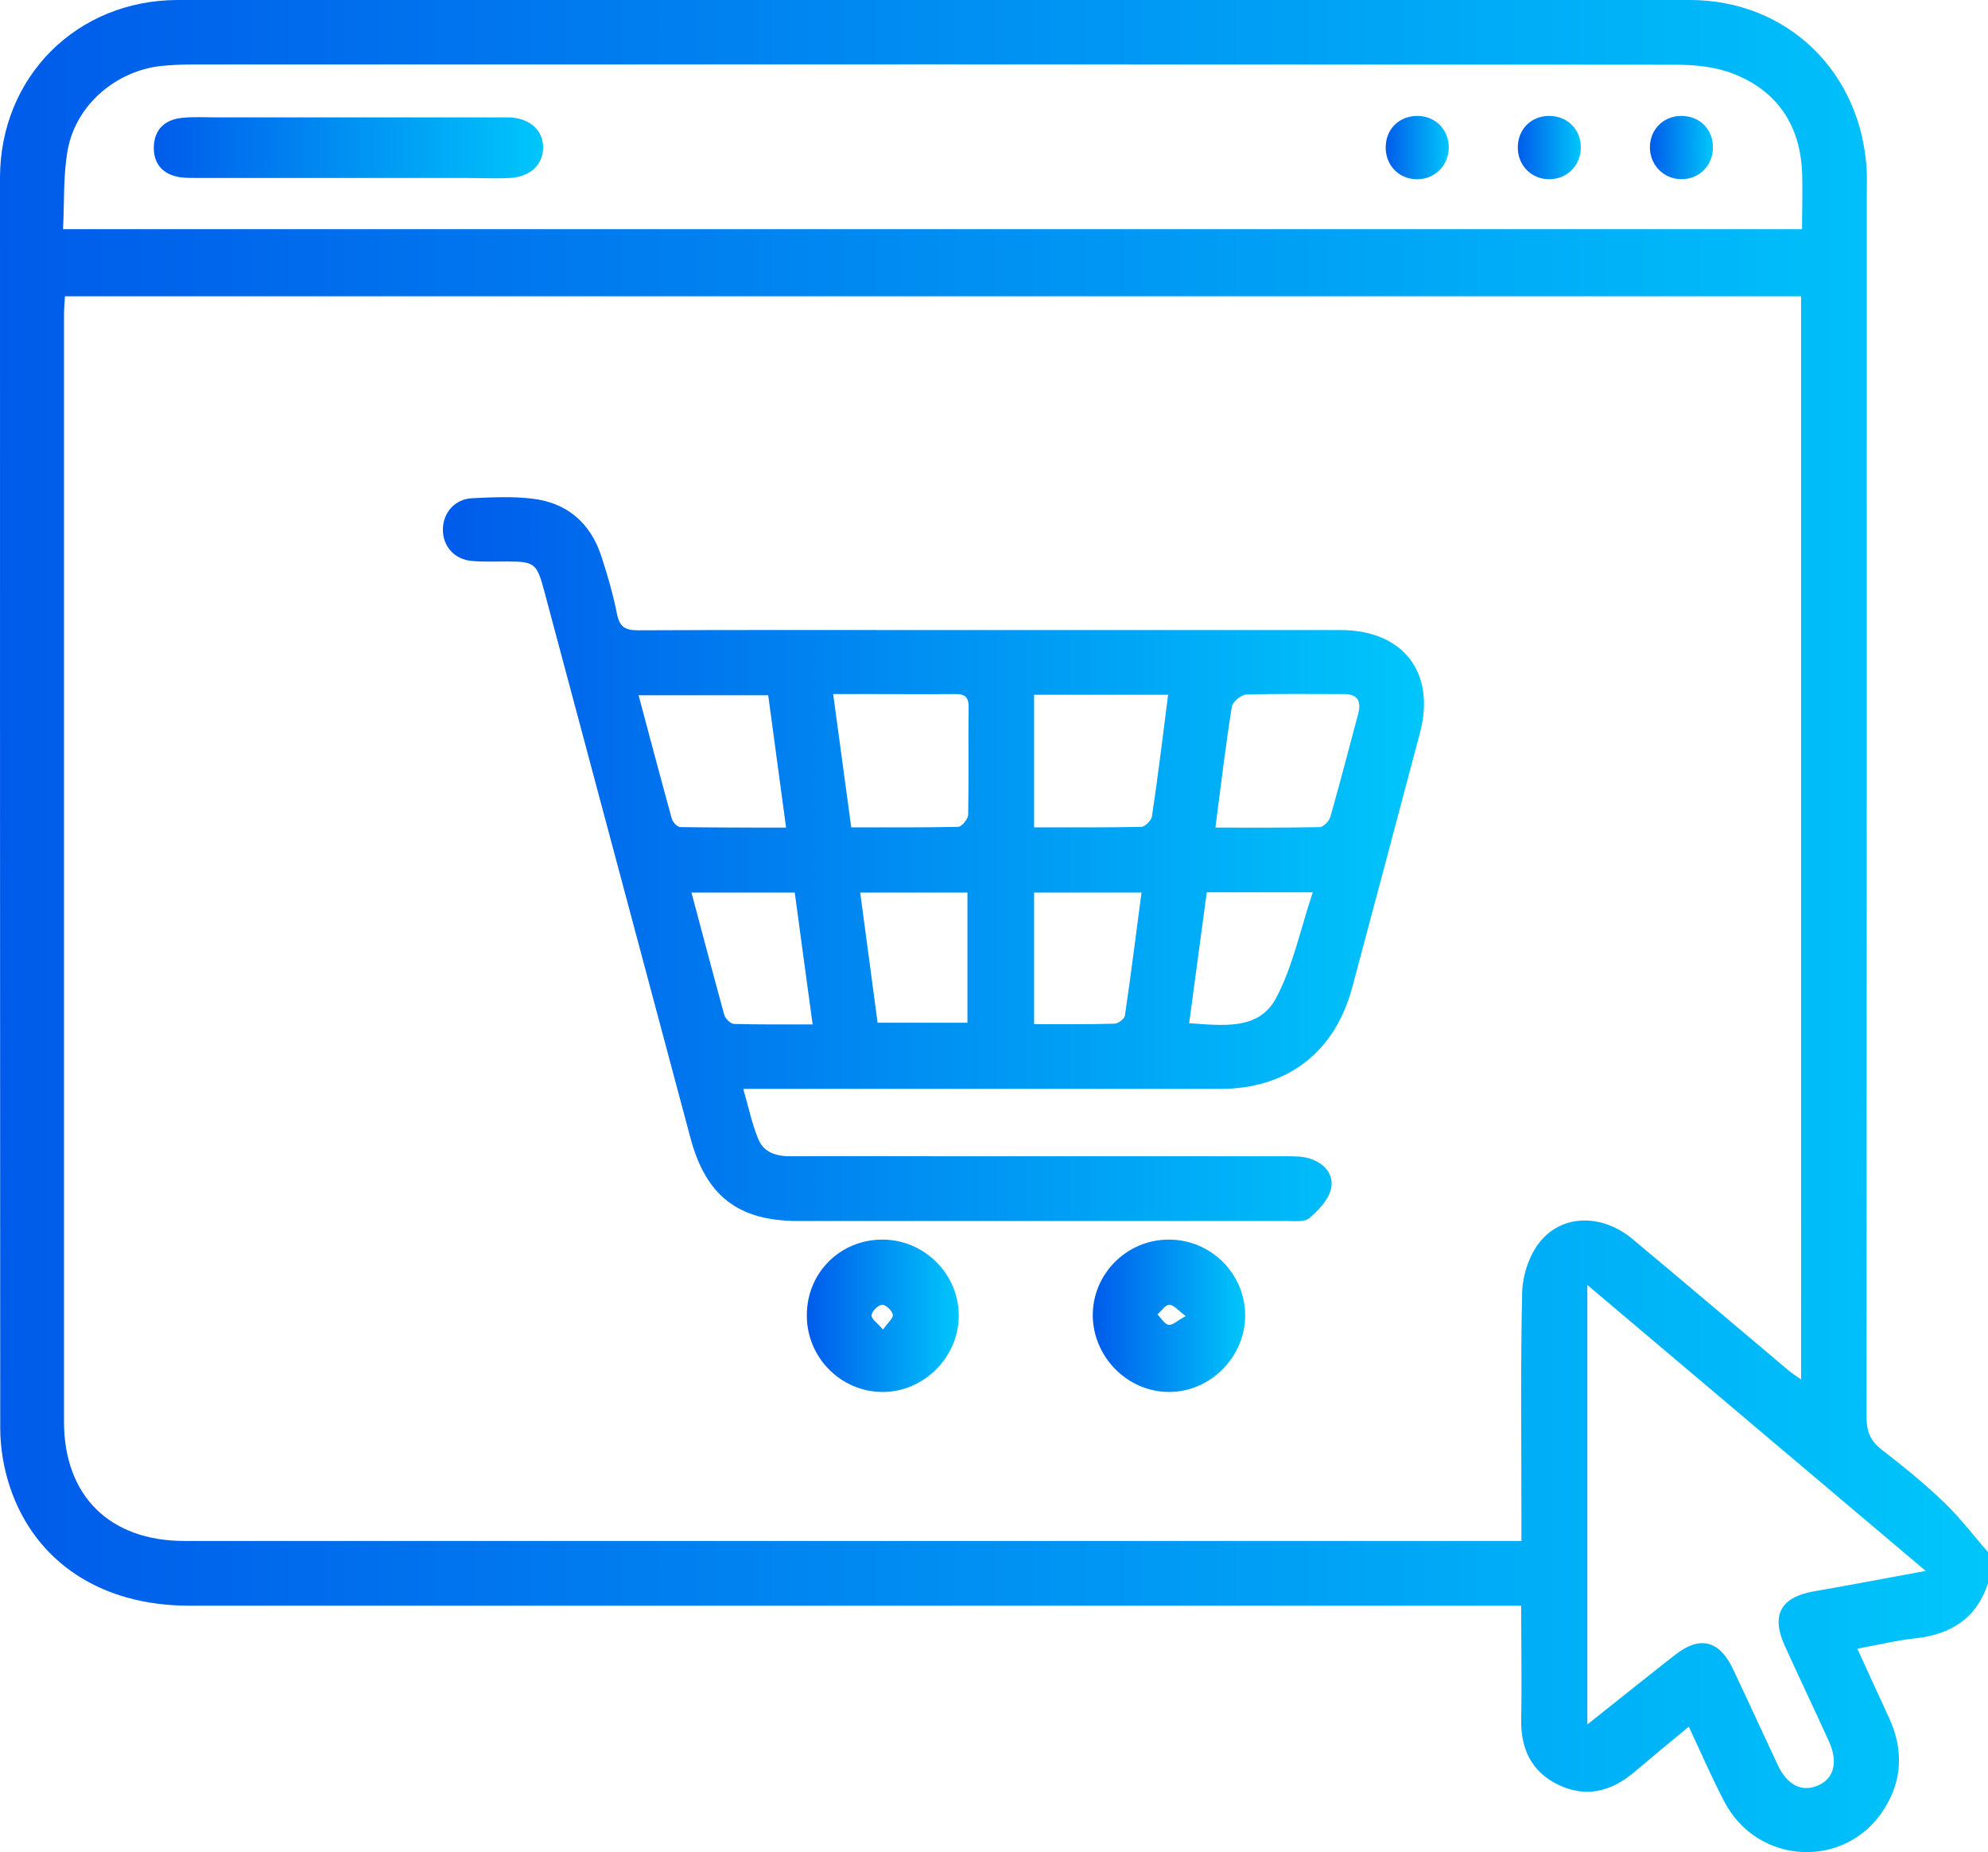
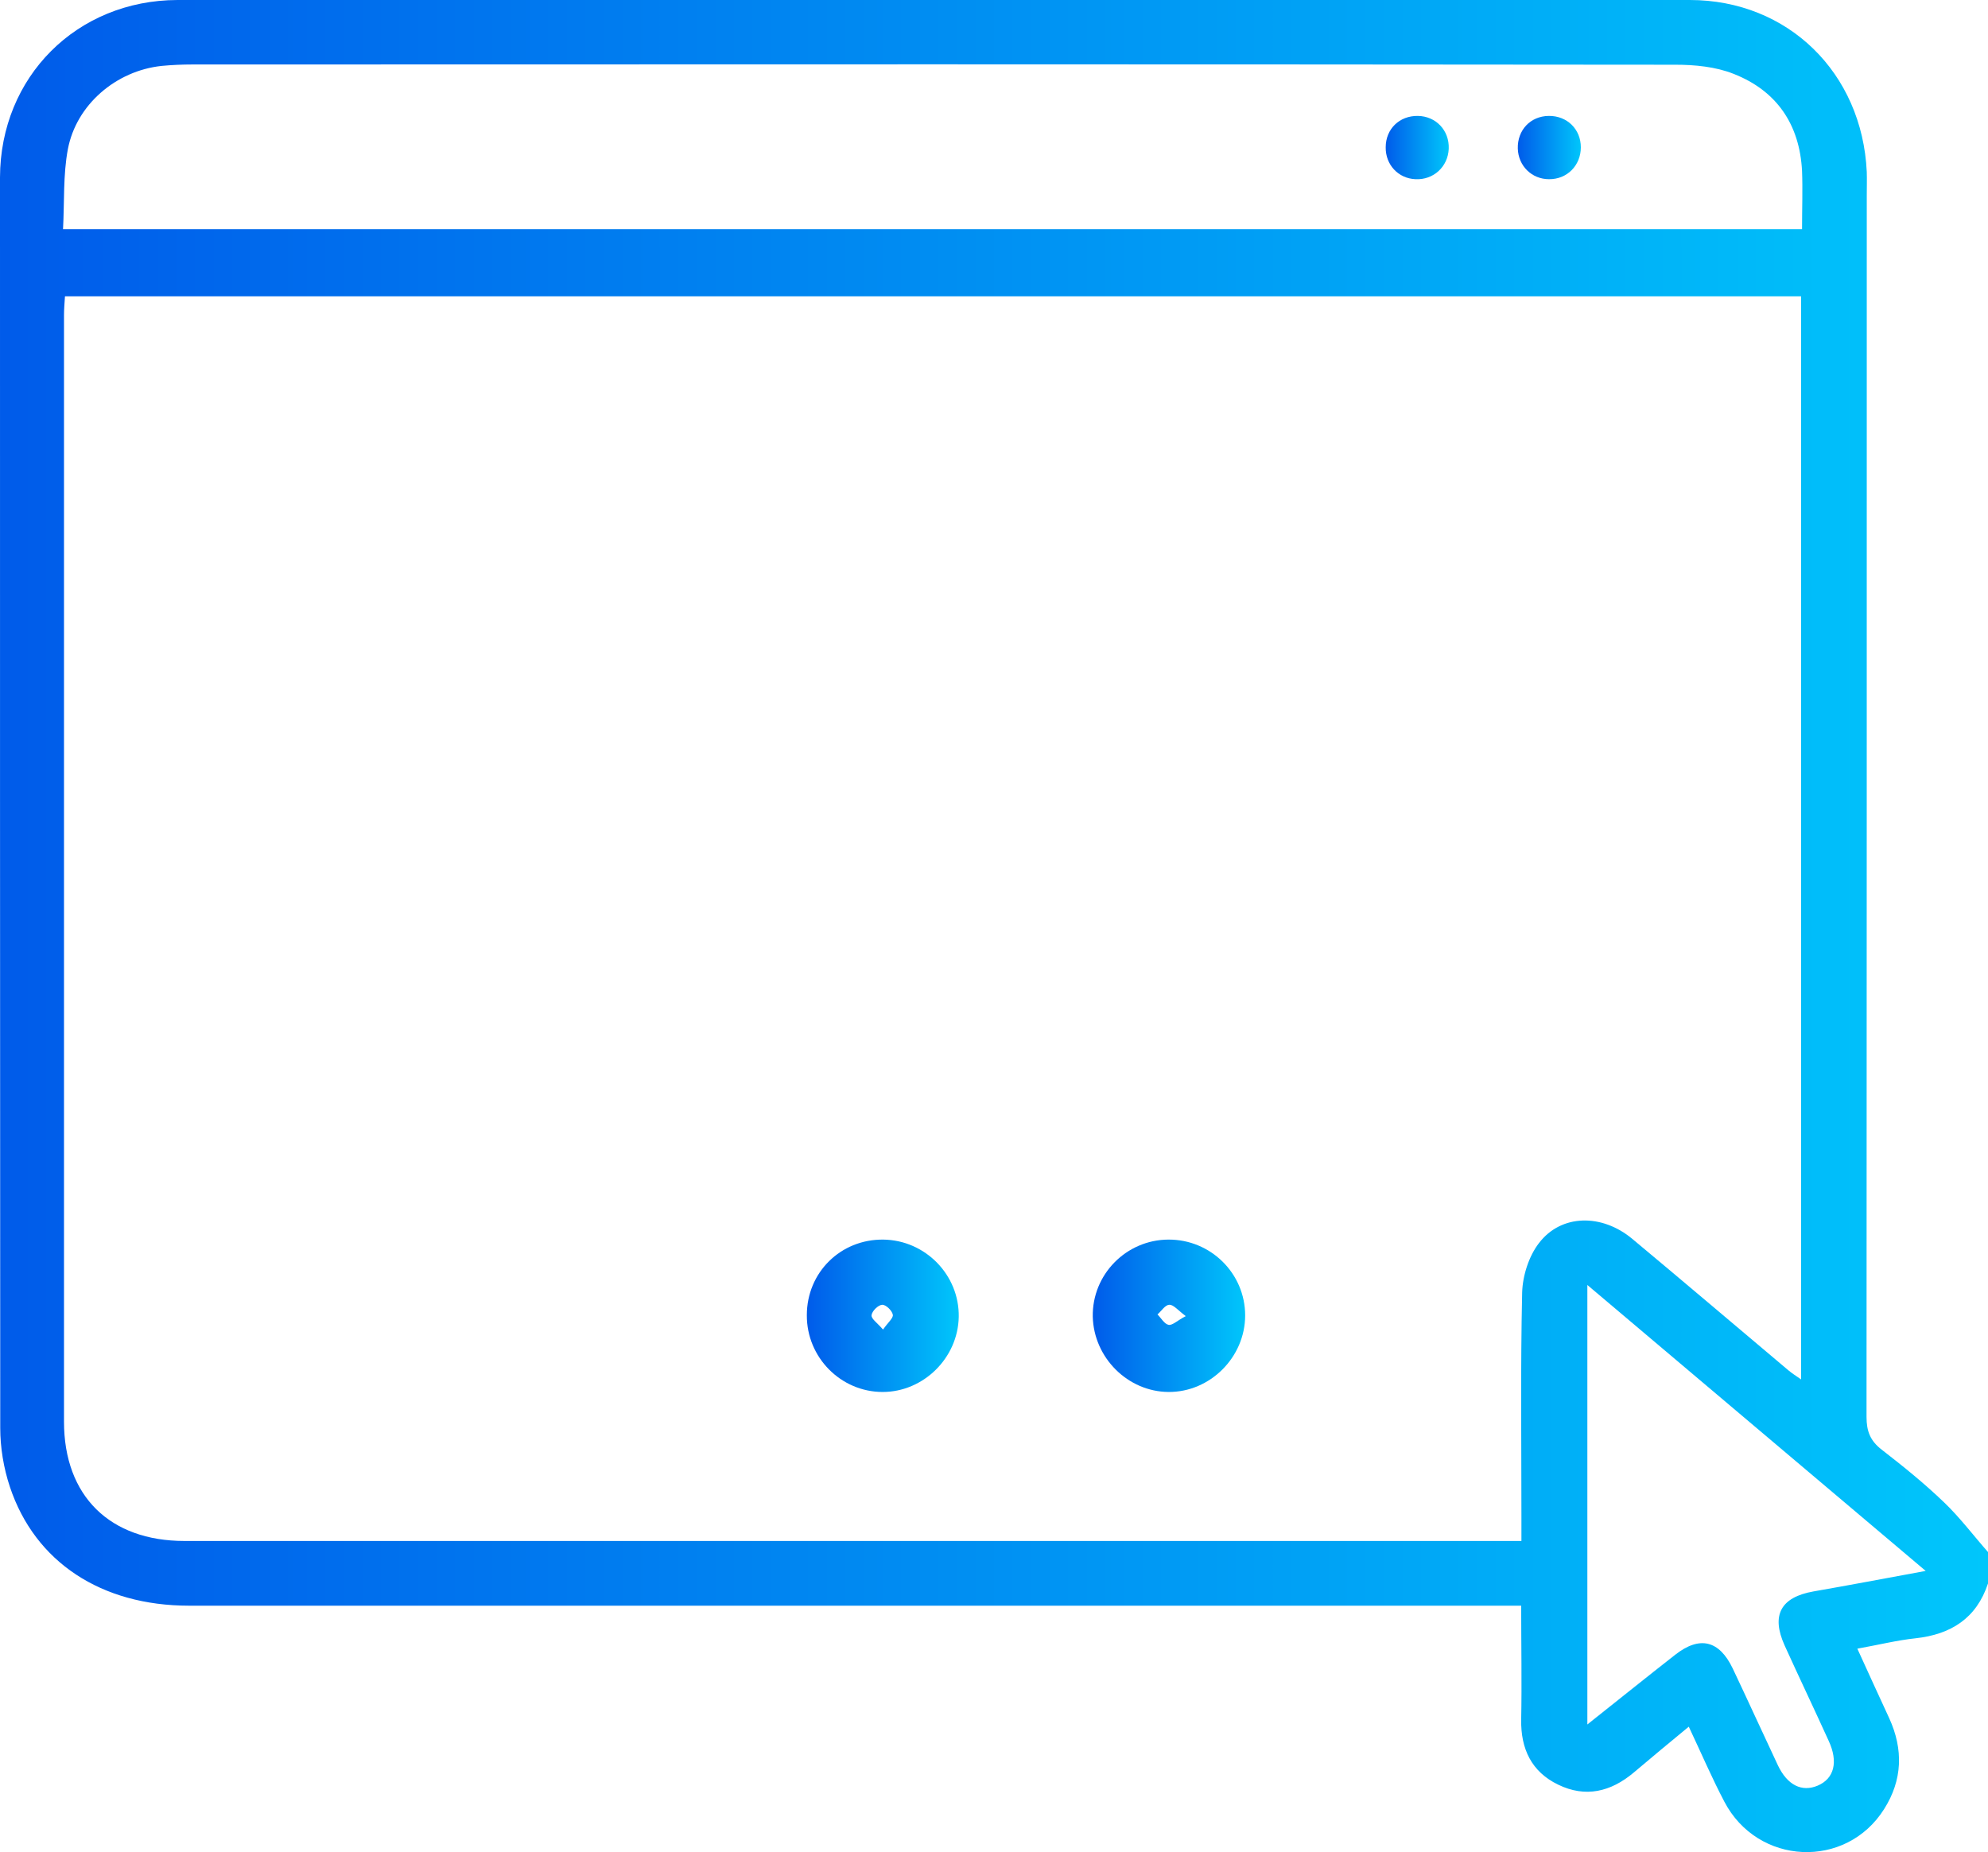
<svg xmlns="http://www.w3.org/2000/svg" xmlns:xlink="http://www.w3.org/1999/xlink" id="Layer_1" data-name="Layer 1" viewBox="0 0 82.32 76.7">
  <defs>
    <style>      .cls-1 {        fill: url(#linear-gradient);      }      .cls-1, .cls-2, .cls-3, .cls-4, .cls-5, .cls-6, .cls-7, .cls-8 {        stroke-width: 0px;      }      .cls-2 {        fill: url(#linear-gradient-6);      }      .cls-3 {        fill: url(#linear-gradient-5);      }      .cls-4 {        fill: url(#linear-gradient-2);      }      .cls-5 {        fill: url(#linear-gradient-7);      }      .cls-6 {        fill: url(#linear-gradient-3);      }      .cls-7 {        fill: url(#linear-gradient-8);      }      .cls-8 {        fill: url(#linear-gradient-4);      }    </style>
    <linearGradient id="linear-gradient" x1="0" y1="38.35" x2="82.32" y2="38.35" gradientUnits="userSpaceOnUse">
      <stop offset="0" stop-color="#005bea" />
      <stop offset="1" stop-color="#00c6fb" />
    </linearGradient>
    <linearGradient id="linear-gradient-2" x1="18.33" y1="35.58" x2="58.94" y2="35.58" xlink:href="#linear-gradient" />
    <linearGradient id="linear-gradient-3" x1="33.41" y1="54.49" x2="39.7" y2="54.49" xlink:href="#linear-gradient" />
    <linearGradient id="linear-gradient-4" x1="45.25" y1="54.49" x2="51.56" y2="54.49" xlink:href="#linear-gradient" />
    <linearGradient id="linear-gradient-5" x1="6.37" y1="6.11" x2="22.49" y2="6.11" xlink:href="#linear-gradient" />
    <linearGradient id="linear-gradient-6" x1="62.85" y1="6.11" x2="65.46" y2="6.11" xlink:href="#linear-gradient" />
    <linearGradient id="linear-gradient-7" x1="57.37" y1="6.11" x2="59.98" y2="6.11" xlink:href="#linear-gradient" />
    <linearGradient id="linear-gradient-8" x1="68.32" y1="6.11" x2="70.93" y2="6.11" xlink:href="#linear-gradient" />
  </defs>
  <path class="cls-1" d="M82.32,65.57c-.48,1.45-1.54,2.11-3,2.27-.76.08-1.52.27-2.41.43.46,1.01.89,1.95,1.32,2.88.59,1.29.55,2.56-.21,3.76-1.58,2.51-5.24,2.34-6.62-.31-.52-.99-.96-2.02-1.47-3.1-.81.67-1.55,1.28-2.28,1.9-.95.8-2,1.05-3.13.5-1.1-.53-1.55-1.48-1.53-2.69.03-1.53,0-3.05,0-4.72h-1.14c-18.01,0-36.01,0-54.02,0-3.63,0-6.38-1.8-7.42-4.92-.26-.78-.4-1.63-.4-2.44C0,41.88,0,24.61,0,7.35.01,3.18,3.18.01,7.35,0c20.87-.01,41.75-.01,62.62,0,4.07,0,7.14,3.02,7.33,7.12.01.32,0,.64,0,.97,0,16.86,0,33.72-.01,50.58,0,.59.15.99.63,1.36.89.69,1.77,1.4,2.58,2.18.66.63,1.22,1.38,1.83,2.07v1.29ZM2.69,12.27c-.02.31-.04.54-.04.78,0,15.27,0,30.55,0,45.82,0,3.08,1.9,4.94,4.99,4.94,18.14,0,36.27,0,54.41,0h.95c0-.37,0-.66,0-.95,0-3.11-.04-6.23.03-9.34.02-.7.28-1.51.7-2.05.92-1.2,2.6-1.22,3.86-.17,2.16,1.8,4.31,3.63,6.46,5.44.15.13.32.23.53.38V12.27H2.69ZM74.62,9.49c0-.86.03-1.64,0-2.41-.1-1.93-1.05-3.32-2.83-4.02-.75-.3-1.62-.38-2.43-.38-20.46-.02-40.93-.02-61.39-.01-.43,0-.86.02-1.28.06-1.88.2-3.53,1.6-3.88,3.45-.2,1.06-.14,2.18-.2,3.31h72.02ZM65.74,71.4c1.25-.99,2.44-1.95,3.63-2.88,1.01-.79,1.82-.6,2.38.57.63,1.33,1.24,2.67,1.87,4.01.39.82.99,1.12,1.65.84.68-.29.86-.98.45-1.86-.6-1.32-1.22-2.62-1.82-3.94-.57-1.26-.16-2,1.19-2.24,1.49-.26,2.97-.54,4.65-.85-4.71-3.98-9.28-7.84-14.01-11.84v18.2Z" />
-   <path class="cls-4" d="M30.78,45.1c.22.76.36,1.44.62,2.07.24.59.8.72,1.41.71,2.44-.01,4.88,0,7.31,0,4.39,0,8.79,0,13.18,0,.32,0,.65,0,.95.1.6.19,1.01.67.86,1.27-.11.45-.52.87-.89,1.19-.2.17-.61.12-.93.12-6.75,0-13.5,0-20.25,0-2.47,0-3.81-1.04-4.45-3.44-2.02-7.56-4.04-15.11-6.06-22.67-.3-1.12-.4-1.2-1.53-1.2-.48,0-.97.02-1.45-.02-.74-.06-1.23-.62-1.21-1.34.02-.68.51-1.23,1.22-1.26.83-.04,1.67-.08,2.49.02,1.44.17,2.4,1.01,2.85,2.38.26.79.49,1.59.65,2.4.11.54.35.67.87.67,4.26-.02,8.52-.01,12.78-.01,5.44,0,10.88,0,16.31,0,2.59,0,3.95,1.76,3.29,4.25-.93,3.52-1.87,7.04-2.81,10.56-.72,2.68-2.69,4.19-5.46,4.19-6.21,0-12.43,0-18.64,0h-1.08ZM42.82,28.78v5.48c1.51,0,2.98.01,4.44-.02.15,0,.41-.26.44-.43.25-1.66.45-3.32.67-5.04h-5.55ZM35.24,34.26c1.5,0,2.97.01,4.43-.02.15,0,.41-.32.42-.49.03-1.5,0-3,.02-4.49,0-.45-.22-.53-.6-.52-1.15.01-2.3,0-3.44,0-.49,0-.99,0-1.57,0,.26,1.92.5,3.68.75,5.53ZM26.44,28.78c.48,1.79.92,3.46,1.38,5.13.04.14.23.34.36.34,1.43.02,2.85.02,4.37.02-.26-1.91-.5-3.68-.74-5.48h-5.37ZM50.33,34.27c1.49,0,2.9.01,4.31-.02.16,0,.4-.25.45-.43.4-1.41.77-2.84,1.15-4.26.14-.54-.03-.83-.62-.82-1.34,0-2.67-.02-4.01.02-.21,0-.57.3-.6.5-.26,1.61-.45,3.23-.68,5ZM47.27,36.96h-4.45v5.45c1.15,0,2.24.01,3.33-.02.15,0,.41-.2.43-.33.25-1.69.46-3.38.69-5.11ZM36.33,42.35h3.73v-5.39h-4.44c.24,1.82.48,3.58.72,5.39ZM28.63,36.95c.46,1.72.9,3.4,1.36,5.07.04.16.26.37.4.38,1.06.03,2.12.02,3.26.02-.26-1.89-.5-3.68-.74-5.46h-4.29ZM49.23,42.37c1.4.09,2.89.31,3.61-1.04.7-1.32,1.01-2.86,1.52-4.38h-4.39c-.24,1.79-.48,3.56-.73,5.43Z" />
  <path class="cls-6" d="M36.57,51.33c1.75.02,3.16,1.47,3.13,3.2-.03,1.7-1.46,3.11-3.15,3.11-1.73,0-3.15-1.43-3.14-3.18,0-1.77,1.4-3.15,3.17-3.13ZM36.57,55.05c.19-.28.43-.47.4-.61-.03-.17-.29-.42-.44-.41-.17.01-.42.26-.44.43-.02.15.24.32.47.59Z" />
  <path class="cls-8" d="M48.38,51.33c1.75-.01,3.18,1.4,3.18,3.14,0,1.73-1.45,3.18-3.17,3.17-1.69-.01-3.1-1.42-3.14-3.12-.03-1.74,1.38-3.18,3.13-3.19ZM49.09,54.49c-.32-.24-.5-.47-.67-.46-.17,0-.33.26-.49.4.15.15.29.4.46.43.16.03.36-.18.71-.36Z" />
-   <path class="cls-3" d="M14.36,7.37c-2.06,0-4.12,0-6.18,0-.24,0-.48,0-.72-.03-.71-.11-1.11-.55-1.09-1.26.02-.72.46-1.13,1.17-1.2.48-.05.96-.02,1.44-.02,3.85,0,7.71,0,11.56,0,.19,0,.37,0,.56,0,.84.04,1.39.53,1.39,1.25,0,.71-.54,1.22-1.39,1.26-.59.03-1.18,0-1.77,0-1.66,0-3.32,0-4.98,0Z" />
  <path class="cls-2" d="M64.13,4.8c.76-.01,1.33.55,1.33,1.3,0,.75-.57,1.33-1.32,1.32-.71,0-1.27-.55-1.29-1.27-.02-.76.52-1.34,1.28-1.35Z" />
-   <path class="cls-5" d="M58.71,4.8c.75.01,1.31.6,1.28,1.36-.03.74-.63,1.3-1.38,1.26-.71-.03-1.24-.6-1.23-1.32,0-.76.57-1.31,1.33-1.3Z" />
-   <path class="cls-7" d="M69.61,4.8c.76-.01,1.33.55,1.32,1.31,0,.75-.58,1.32-1.32,1.31-.71-.01-1.26-.56-1.29-1.27-.02-.76.53-1.34,1.29-1.35Z" />
+   <path class="cls-5" d="M58.71,4.8c.75.01,1.31.6,1.28,1.36-.03.74-.63,1.3-1.38,1.26-.71-.03-1.24-.6-1.23-1.32,0-.76.57-1.31,1.33-1.3" />
</svg>